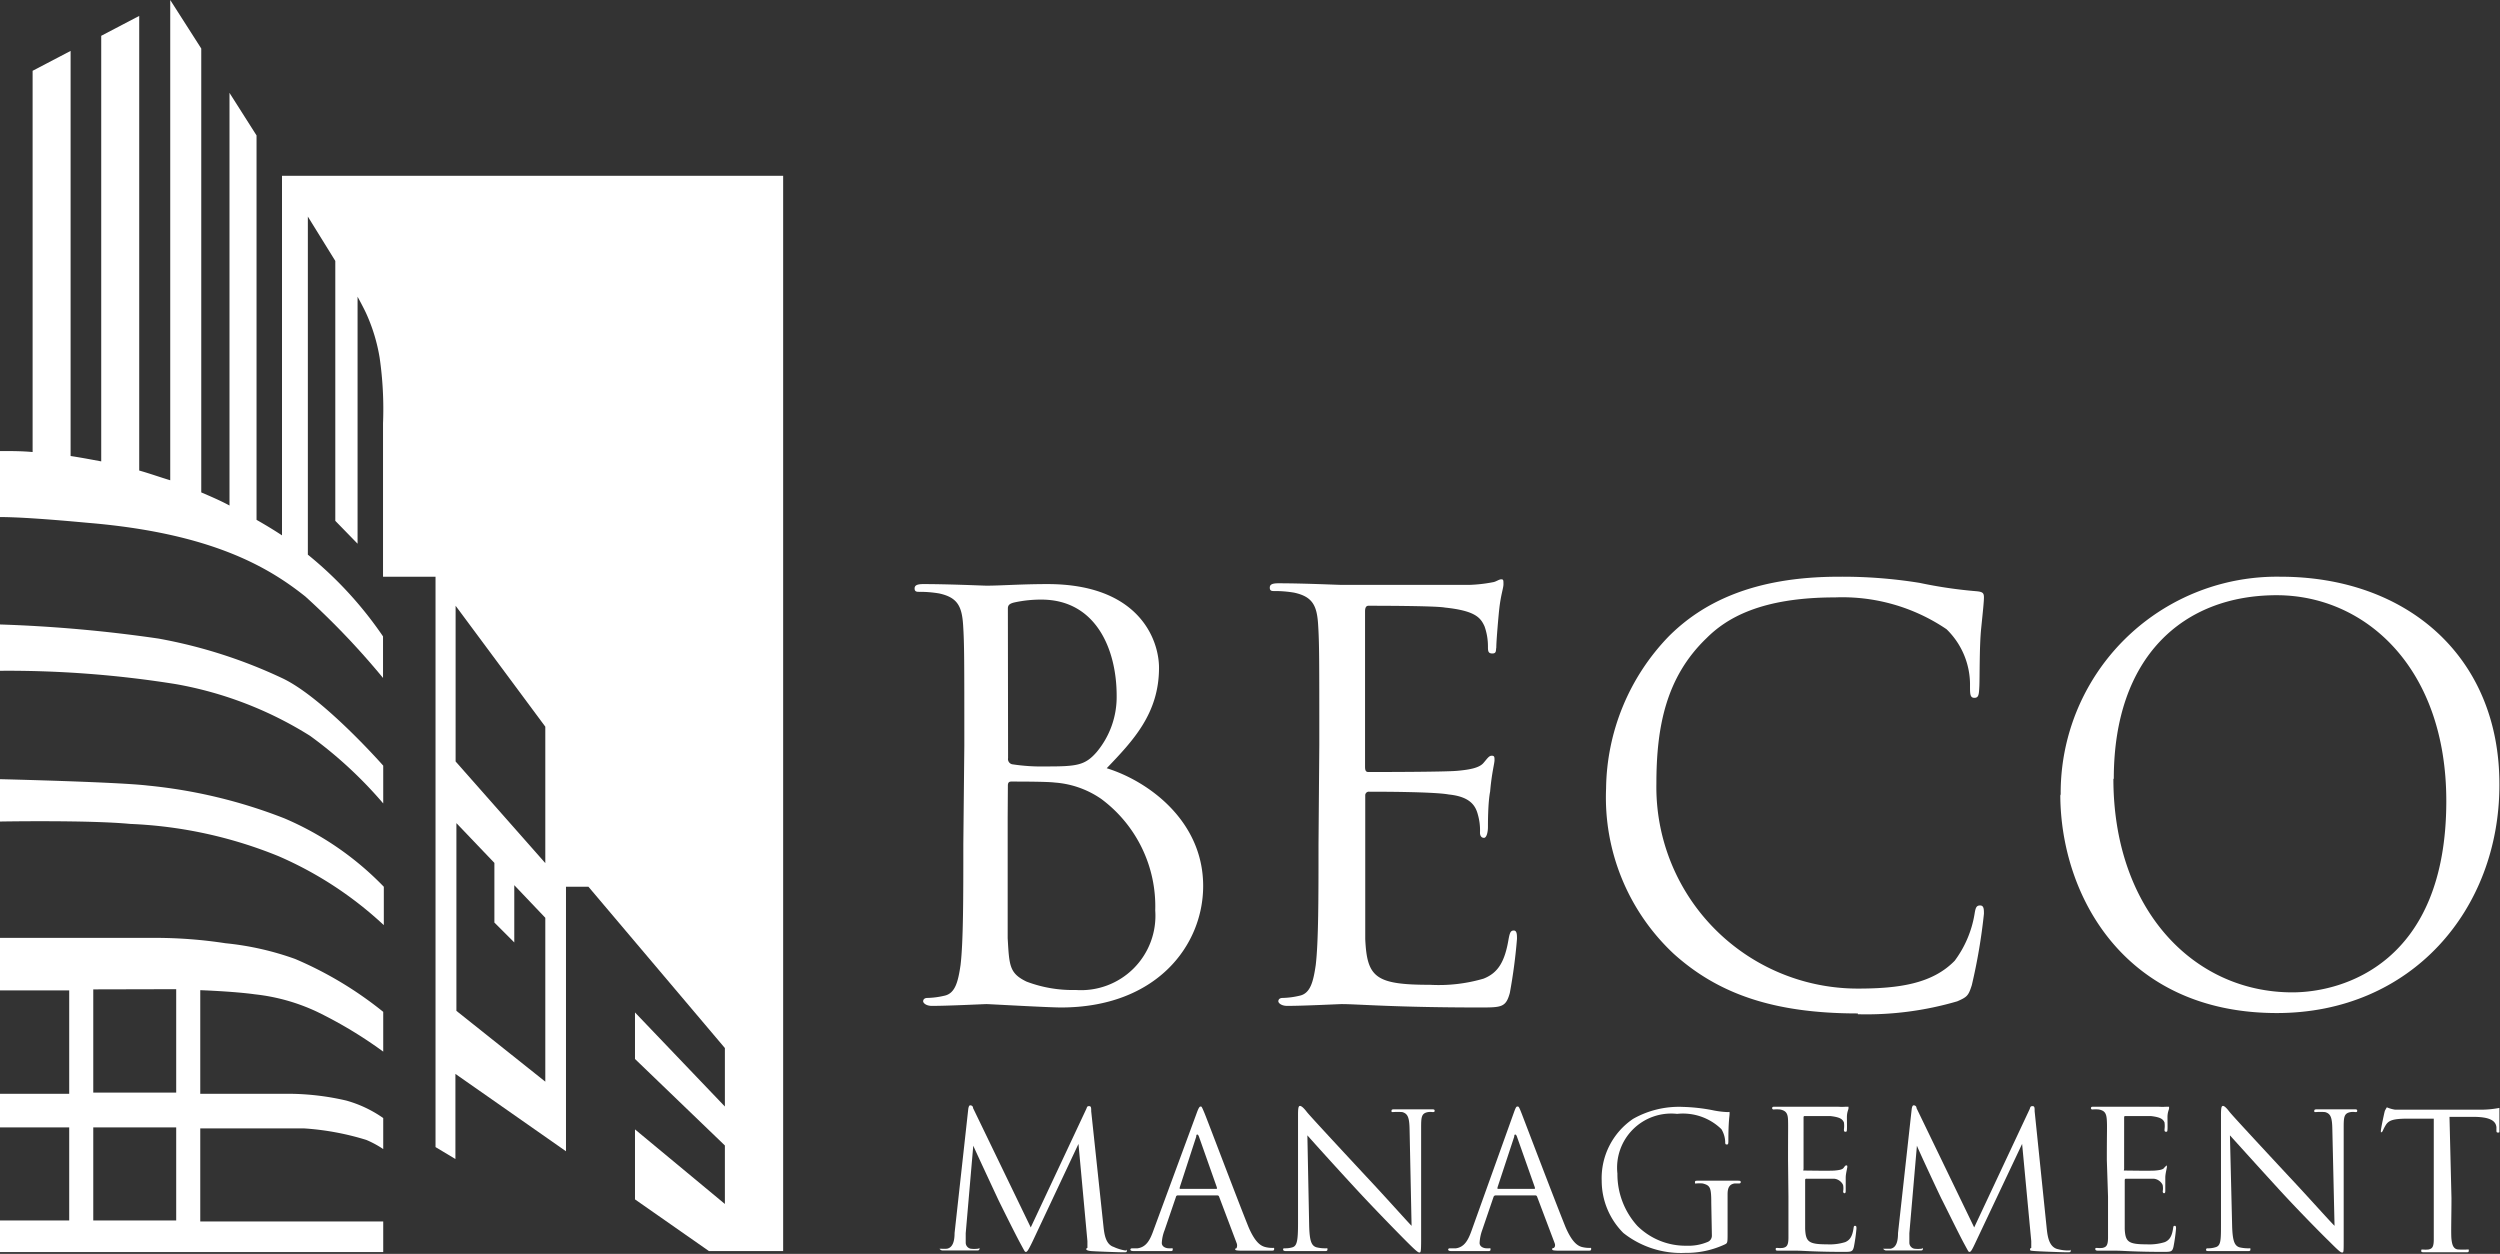
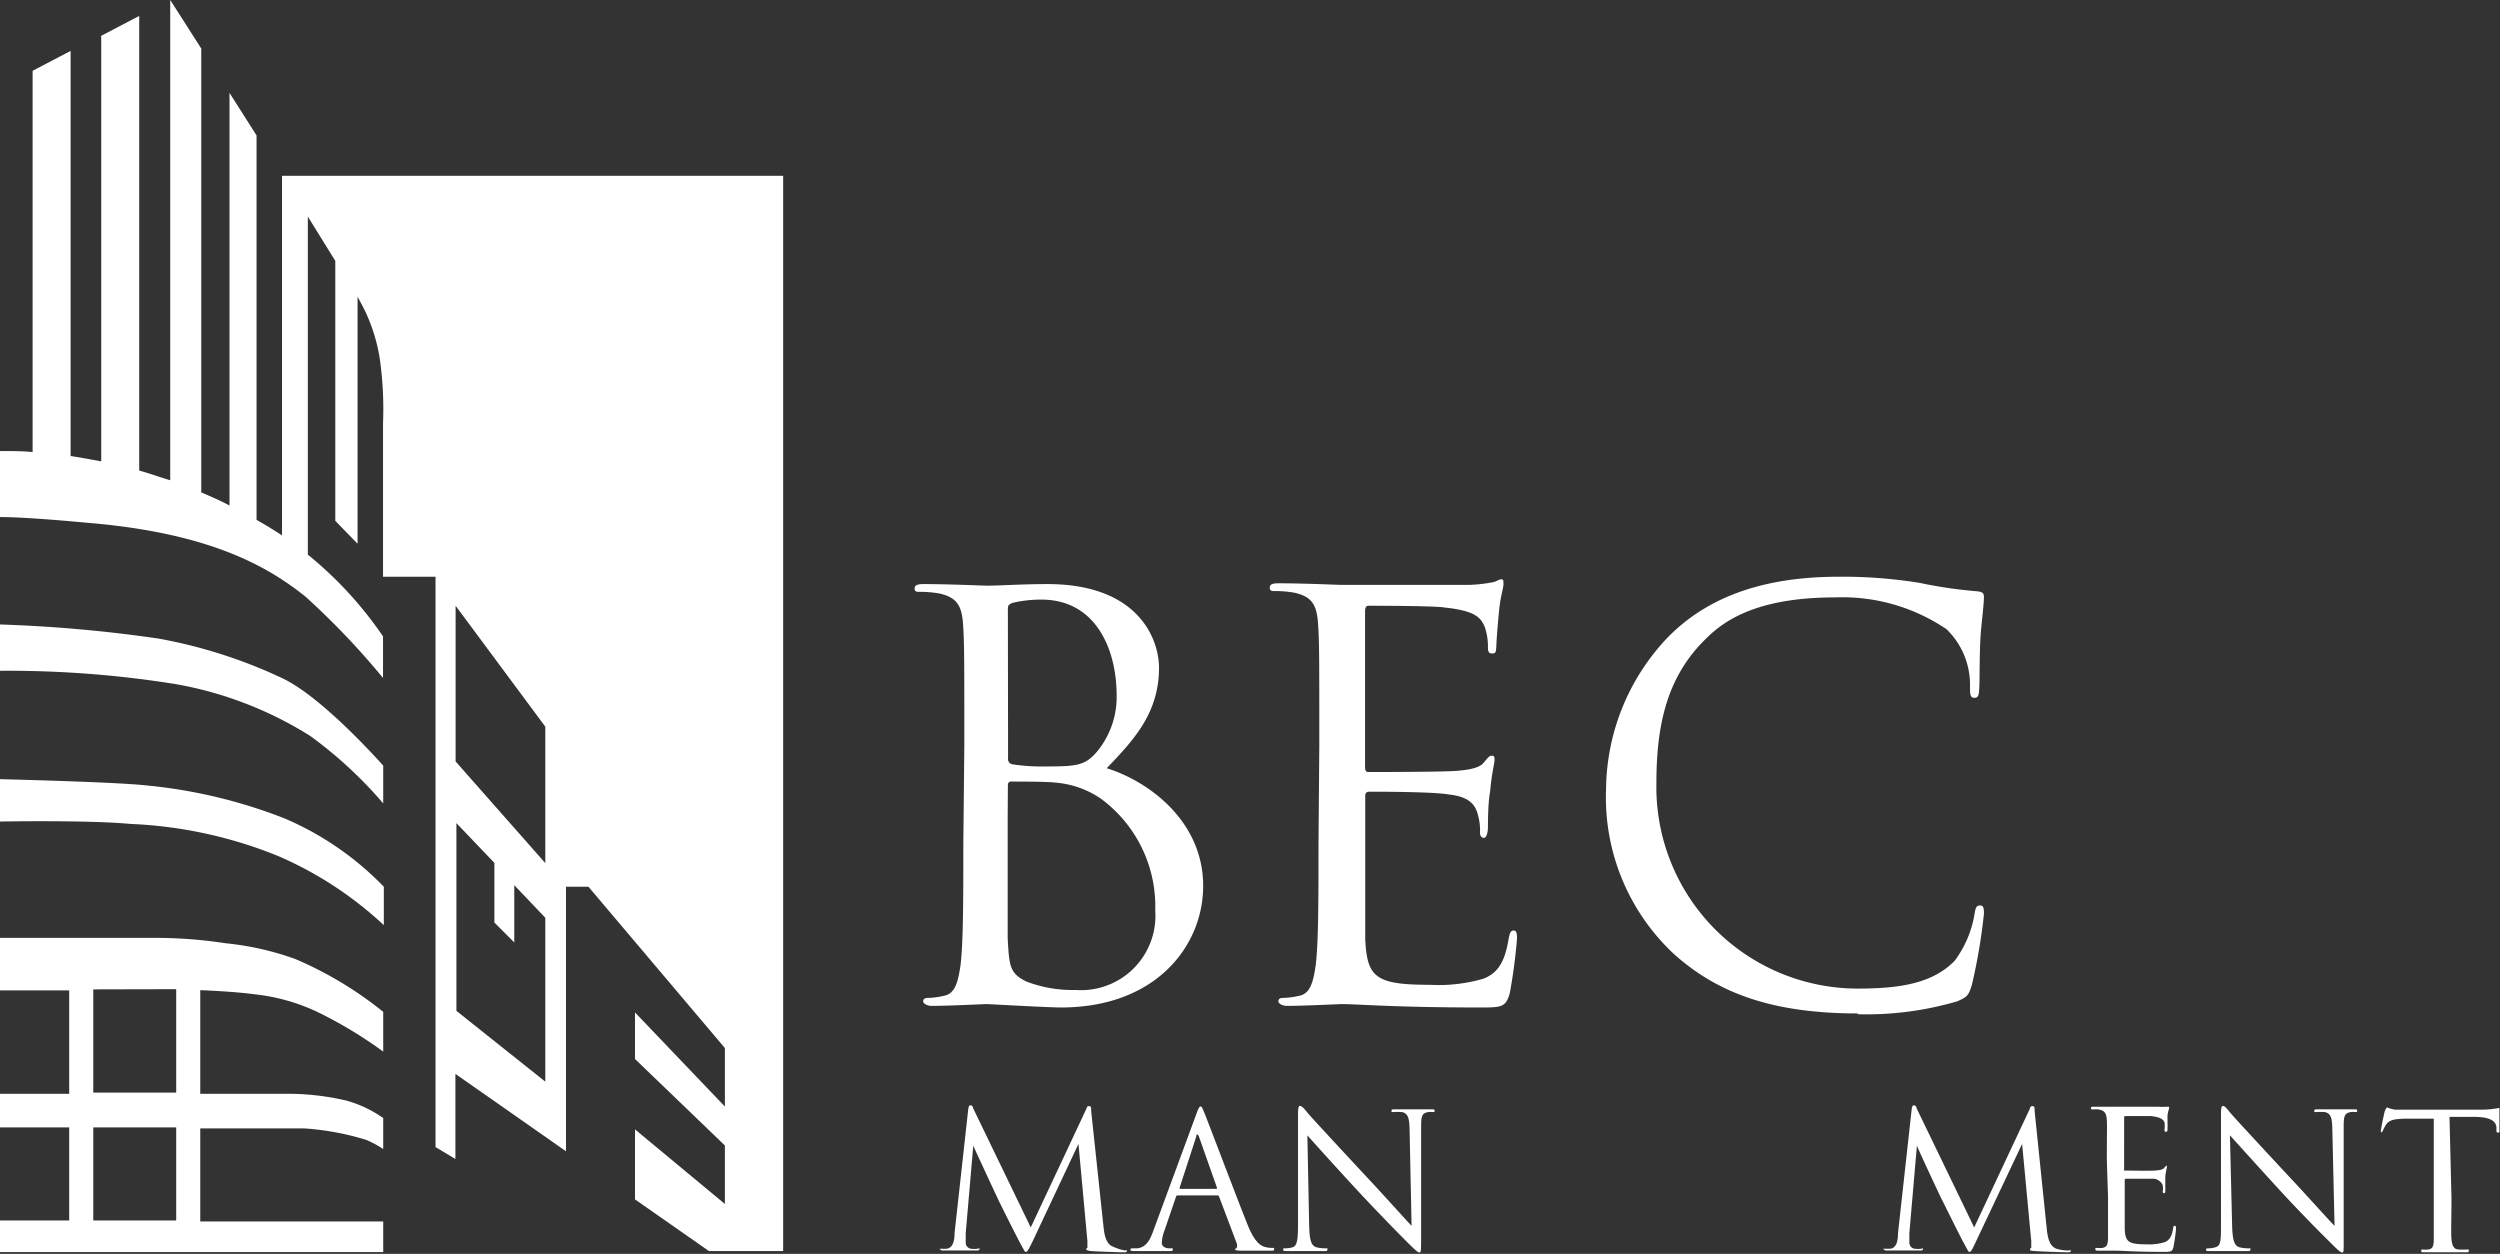
<svg xmlns="http://www.w3.org/2000/svg" width="125.71" height="63.05" viewBox="0 0 125.71 63.05">
  <rect x="0" y="0" width="125.71" height="63.05" fill="#333333" stroke="none" />
  <defs>
    <style>.cls-1,.cls-2{fill:#fff;}.cls-2{fill-rule:evenodd;}</style>
  </defs>
  <title>Beco</title>
  <g id="Layer_2" data-name="Layer 2">
    <g id="Logos_Round_3" data-name="Logos Round 3">
      <g id="Beco">
        <path class="cls-1" d="M54.87,55.88c0-.18,0-.26-.11-.26s-.1.07-.14.15l-2.79,5.95-2.9-6c0-.1-.08-.14-.14-.14s-.08.07-.1.17L48,62c0,.36-.07.73-.38.79a1.74,1.74,0,0,1-.29,0s-.09,0-.09,0,.06.09.16.09l.8,0c.07,0,.53,0,.88,0,.11,0,.17,0,.17-.09s0,0-.08,0a1.46,1.46,0,0,1-.36,0,.31.31,0,0,1-.25-.3c0-.16,0-.33,0-.48l.38-4.4h0c.11.26,1.17,2.53,1.25,2.7s.86,1.74,1.11,2.2.23.44.29.44.12-.09.32-.5l2.32-4.93h0l.45,4.89c0,.17,0,.33,0,.34a.07.07,0,0,0-.06.07s0,.07.26.09,1.38.06,1.58.06.2,0,.2-.09,0,0-.07,0A2.21,2.21,0,0,1,56,62.7c-.41-.13-.47-.66-.51-1Z" />
        <path class="cls-2" d="M59.32,59.78s0,0,0-.07l.83-2.55c0-.15.09-.15.14,0l.9,2.55s0,.07,0,.07ZM58,61.87c-.17.48-.36.84-.8.9h-.27s-.09,0-.09.06.06.08.18.08c.45,0,1,0,1.07,0l.74,0c.09,0,.14,0,.14-.08s0-.06-.09-.06h-.1c-.16,0-.36-.08-.36-.27a2,2,0,0,1,.14-.64l.57-1.67a.09.09,0,0,1,.09-.08h2s.06,0,.08.06l.88,2.33c.06.15,0,.24,0,.26s-.07,0-.07.06.1.06.28.07c.66,0,1.35,0,1.49,0s.19,0,.19-.08,0-.06-.09-.06a1.42,1.42,0,0,1-.38-.05c-.2-.06-.48-.21-.82-1-.58-1.44-2.06-5.36-2.21-5.72s-.15-.34-.2-.34-.1.06-.21.37Z" />
        <path class="cls-1" d="M65.74,57.09c.3.34,1.37,1.53,2.47,2.72s2.37,2.47,2.47,2.57c.5.5.62.6.69.6s.09,0,.09-.67l0-5.55c0-.57,0-.78.35-.84a.77.77,0,0,1,.22,0c.07,0,.11,0,.11-.07s-.07-.07-.17-.07c-.39,0-.7,0-.81,0s-.56,0-1,0c-.12,0-.19,0-.19.07s0,.07.07.07a3.26,3.26,0,0,1,.47,0c.29.08.36.29.37.9l.1,4.82c-.3-.31-1.33-1.47-2.27-2.47-1.46-1.57-2.87-3.09-3-3.26s-.26-.3-.34-.3-.1.11-.1.48v5.42c0,.87-.05,1.14-.28,1.21a1.28,1.28,0,0,1-.39.05c-.05,0-.08,0-.08.06s.06.08.15.08c.43,0,.83,0,.91,0s.47,0,1,0c.11,0,.17,0,.17-.08s0-.06-.08-.06a1.86,1.86,0,0,1-.47-.05c-.26-.08-.35-.32-.37-1.1Z" />
-         <path class="cls-2" d="M75.3,59.78s0,0,0-.07l.84-2.55c0-.15.09-.15.14,0l.9,2.55s0,.07,0,.07ZM74,61.87c-.17.48-.36.84-.79.9H72.9s-.08,0-.08.06.06.08.18.08c.44,0,1,0,1.07,0l.74,0c.08,0,.14,0,.14-.08s0-.06-.09-.06h-.1c-.16,0-.36-.08-.36-.27a2.2,2.2,0,0,1,.13-.64l.57-1.67a.11.11,0,0,1,.1-.08h2a.09.09,0,0,1,.09.06l.88,2.33c.06.15,0,.24-.06.26a.05.05,0,0,0-.06.06c0,.06.1.06.28.07.65,0,1.35,0,1.49,0s.19,0,.19-.08,0-.06-.1-.06a1.52,1.52,0,0,1-.38-.05c-.19-.06-.47-.21-.81-1-.58-1.44-2.07-5.36-2.21-5.72s-.15-.34-.21-.34-.09.06-.2.37Z" />
-         <path class="cls-1" d="M86.08,62.11a.34.34,0,0,1-.19.33,2.48,2.48,0,0,1-1.08.2,3.44,3.44,0,0,1-2.48-1,3.87,3.87,0,0,1-1-2.63,2.72,2.72,0,0,1,3-3,2.77,2.77,0,0,1,2.23.77,1.33,1.33,0,0,1,.19.63c0,.08,0,.14.07.14s.09,0,.09-.2c0-1,.06-1.21.06-1.35s0-.07-.11-.08a4.49,4.49,0,0,1-.77-.1,8.94,8.94,0,0,0-1.45-.16,4.68,4.68,0,0,0-2.52.6,3.6,3.6,0,0,0-1.58,3.12A3.71,3.71,0,0,0,81.63,62a4.67,4.67,0,0,0,3.11,1,4.56,4.56,0,0,0,2-.43c.12-.06.13-.08.13-.51V61.05c0-.4,0-.68,0-1s.09-.5.35-.54l.23,0s.08,0,.08-.06,0-.08-.15-.08l-.93,0s-.65,0-1.07,0c-.11,0-.15,0-.15.08s0,.06.07.06a1.58,1.58,0,0,1,.32,0c.38.1.43.2.43,1Z" />
-         <path class="cls-1" d="M89.93,60.17c0,.91,0,1.66,0,2.06s-.09.48-.28.52a1.33,1.33,0,0,1-.28,0c-.06,0-.08,0-.08.06s0,.08.15.08l.93,0c.28,0,.91.06,2.34.06.37,0,.45,0,.51-.25a8.71,8.71,0,0,0,.13-.92c0-.07,0-.14-.06-.14s-.07,0-.09.14c-.06.39-.18.58-.42.68a2.61,2.61,0,0,1-.91.11c-.93,0-1.07-.13-1.1-.78,0-.2,0-1.3,0-1.62v-.83a.06.06,0,0,1,.07-.07c.16,0,1.09,0,1.35,0s.45.2.49.33a.91.91,0,0,1,0,.31s0,.09.07.09.06-.11.06-.18,0-.42,0-.61.08-.47.08-.53,0-.08-.05-.08-.08.05-.14.13-.22.11-.45.13-1.38,0-1.5,0-.06,0-.06-.1V56.22c0-.07,0-.1.06-.1s1.13,0,1.29,0c.52.06.61.17.68.32a1.27,1.27,0,0,1,0,.35c0,.07,0,.12.08.12s.06-.06.07-.11,0-.53,0-.62c0-.27.08-.38.08-.45s0-.08,0-.08-.08,0-.13,0a2.79,2.79,0,0,1-.41,0H90.33s-.64,0-1.07,0c-.1,0-.15,0-.15.08a.07.07,0,0,0,.07.06,1.76,1.76,0,0,1,.33,0c.31.06.39.21.4.54s0,.56,0,2Z" />
        <path class="cls-1" d="M102.31,55.88c0-.18,0-.26-.11-.26s-.11.07-.14.15l-2.79,5.95-2.9-6c0-.1-.08-.14-.14-.14s-.08.07-.1.17L95.44,62c0,.36-.06.73-.37.79l-.29,0s-.09,0-.09,0,.06.09.16.09l.79,0c.08,0,.53,0,.88,0,.12,0,.17,0,.17-.09s0,0-.07,0a1.46,1.46,0,0,1-.36,0,.31.31,0,0,1-.25-.3c0-.16,0-.33,0-.48l.38-4.4h0c.1.26,1.16,2.53,1.25,2.7s.86,1.74,1.11,2.2.23.44.29.44.12-.09.31-.5l2.33-4.93h0l.46,4.89c0,.17,0,.33,0,.34s-.06,0-.06.07,0,.07.26.09,1.37.06,1.58.06.2,0,.2-.09,0,0-.07,0a2.17,2.17,0,0,1-.62-.08c-.41-.13-.47-.66-.51-1Z" />
        <path class="cls-1" d="M106,60.17c0,.91,0,1.66,0,2.06s-.09.48-.28.52a1.33,1.33,0,0,1-.28,0c-.06,0-.08,0-.08.06s.05.08.15.08l.93,0c.28,0,.91.06,2.34.06.37,0,.45,0,.51-.25a8.71,8.71,0,0,0,.13-.92c0-.07,0-.14-.06-.14s-.07,0-.09.14c-.06.39-.18.58-.42.68a2.61,2.61,0,0,1-.91.11c-.93,0-1.07-.13-1.1-.78,0-.2,0-1.3,0-1.62v-.83s0-.07.06-.07,1.1,0,1.36,0,.45.2.49.33a.91.91,0,0,1,0,.31s0,.09.07.09.06-.11.06-.18,0-.42,0-.61.08-.47.08-.53,0-.08,0-.08-.08.05-.14.13-.22.11-.45.13-1.38,0-1.5,0-.06,0-.06-.1V56.22c0-.07,0-.1.06-.1s1.13,0,1.29,0c.51.06.61.17.68.32a1.27,1.27,0,0,1,0,.35c0,.07,0,.12.08.12s.06-.06.07-.11,0-.53,0-.62c0-.27.08-.38.08-.45s0-.08,0-.08-.08,0-.13,0a2.79,2.79,0,0,1-.41,0h-2.17c-.05,0-.64,0-1.07,0-.1,0-.15,0-.15.08a.07.07,0,0,0,.07.06,1.76,1.76,0,0,1,.33,0c.31.06.38.21.4.54s0,.56,0,2Z" />
        <path class="cls-1" d="M112.13,57.09c.31.34,1.38,1.53,2.47,2.72s2.37,2.47,2.48,2.57c.5.5.61.6.69.6s.08,0,.08-.67l0-5.55c0-.57,0-.78.35-.84a.82.82,0,0,1,.23,0c.07,0,.1,0,.1-.07s-.06-.07-.17-.07c-.38,0-.7,0-.8,0s-.56,0-1,0c-.11,0-.19,0-.19.07s0,.07.08.07a3.15,3.15,0,0,1,.46,0c.3.08.36.29.37.9l.11,4.82c-.31-.31-1.34-1.47-2.28-2.47-1.46-1.57-2.87-3.09-3-3.26s-.25-.3-.33-.3-.1.11-.1.48v5.42c0,.87,0,1.14-.29,1.21a1.22,1.22,0,0,1-.39.05s-.07,0-.07.06,0,.08.15.08c.43,0,.82,0,.91,0s.46,0,1,0c.12,0,.17,0,.17-.08s0-.06-.07-.06a1.89,1.89,0,0,1-.48-.05c-.25-.08-.35-.32-.37-1.1Z" />
        <path class="cls-1" d="M123.17,56.16l1.2,0c.91,0,1.13.24,1.16.52v.11c0,.13,0,.16.08.16s.07,0,.07-.13,0-.75,0-1c0,0,0-.11,0-.11a5,5,0,0,1-.94.09h-3.55l-.75,0a1.74,1.74,0,0,1-.42-.12s-.08.13-.1.18-.2.89-.2,1,0,.08,0,.08.07,0,.1-.09a2.44,2.44,0,0,1,.16-.3c.15-.22.38-.29,1-.3l1.4,0v4c0,.91,0,1.66,0,2.06s-.08.48-.27.52a1.43,1.43,0,0,1-.29,0c-.06,0-.07,0-.07.06s0,.08.15.08l.93,0s.64,0,1.16,0c.11,0,.15,0,.15-.08s0-.06-.07-.06a3.59,3.59,0,0,1-.43,0c-.28,0-.34-.25-.37-.52s0-1.15,0-2.06Z" />
        <path class="cls-2" d="M50.68,39.5c0-.15.06-.2.17-.2.42,0,1.82,0,2.19.05a4.7,4.7,0,0,1,2.33.82,6.72,6.72,0,0,1,2.72,5.61,3.74,3.74,0,0,1-4,4,6.52,6.52,0,0,1-2.47-.42c-.87-.42-.87-.81-.95-2.19,0-.42,0-3.9,0-6.06Zm0-8.9c0-.17.08-.25.34-.31a6.35,6.35,0,0,1,1.34-.14c2.75,0,3.79,2.5,3.79,4.83a4.32,4.32,0,0,1-1,2.83c-.59.68-1,.73-2.55.73a9.68,9.68,0,0,1-1.71-.11.27.27,0,0,1-.2-.31ZM48.44,42.44c0,2.69,0,4.91-.14,6.09-.12.81-.26,1.43-.82,1.54a4,4,0,0,1-.84.11c-.17,0-.22.09-.22.17s.14.23.44.23c.85,0,2.61-.09,2.75-.09s3.09.17,3.74.17c4.79,0,7.15-3.11,7.15-6.11,0-3.29-2.78-5.28-4.85-5.92,1.32-1.38,2.63-2.75,2.63-5.05,0-1.41-1-4.21-5.61-4.21-1.29,0-2.38.08-3.06.08-.14,0-1.9-.08-3.17-.08-.3,0-.45.05-.45.22s.12.17.23.17a5.8,5.8,0,0,1,1,.08c.93.2,1.15.65,1.21,1.6s.06,1.69.06,6.06Z" />
        <path class="cls-1" d="M66.3,42.44c0,2.69,0,4.91-.14,6.09-.12.81-.26,1.43-.82,1.54a4,4,0,0,1-.84.11c-.17,0-.22.09-.22.17s.14.23.45.23c.84,0,2.6-.09,2.74-.09.82,0,2.7.17,6.93.17,1.1,0,1.32,0,1.52-.73a27.14,27.14,0,0,0,.36-2.72c0-.2,0-.42-.16-.42s-.2.11-.26.42c-.19,1.15-.53,1.71-1.26,2a8,8,0,0,1-2.69.31c-2.75,0-3.17-.37-3.26-2.3,0-.59,0-3.84,0-4.8V40a.18.18,0,0,1,.2-.19c.48,0,3.25,0,4,.14,1.1.11,1.35.59,1.46,1a2.87,2.87,0,0,1,.11.92c0,.14.06.26.2.26s.2-.31.2-.54,0-1.23.11-1.79c.08-.93.22-1.41.22-1.57s0-.23-.14-.23-.22.14-.42.37-.64.33-1.32.39-4.09.06-4.46.06c-.14,0-.17-.09-.17-.28V30.74c0-.19.06-.28.17-.28.31,0,3.37,0,3.84.09,1.52.16,1.8.5,2,.95a3,3,0,0,1,.17,1c0,.22,0,.36.22.36s.17-.16.2-.3c0-.34.11-1.58.14-1.86.08-.78.22-1.12.22-1.32s0-.25-.11-.25-.25.11-.39.14a7.45,7.45,0,0,1-1.21.14c-.65,0-6.23,0-6.43,0s-1.9-.08-3.17-.08c-.3,0-.44.05-.44.22s.11.17.22.17a5.8,5.8,0,0,1,1,.08c.93.2,1.15.65,1.21,1.6s.06,1.69.06,6.06Z" />
        <path class="cls-1" d="M93.42,51a16.22,16.22,0,0,0,5-.65c.5-.22.56-.28.73-.81a28.65,28.65,0,0,0,.61-3.59c0-.22,0-.42-.19-.42s-.23.11-.28.42a5.4,5.4,0,0,1-1,2.36c-1.12,1.15-2.78,1.4-4.88,1.4A10.13,10.13,0,0,1,83.29,39.41c0-2.86.48-5.36,2.52-7.32,1-1,2.73-2.05,6.46-2.05a9.34,9.34,0,0,1,5.61,1.6,3.89,3.89,0,0,1,1.18,2.86c0,.39,0,.59.22.59s.23-.17.25-.59,0-2,.09-2.89.14-1.35.14-1.57-.06-.28-.37-.31a22.74,22.74,0,0,1-2.86-.42A24.25,24.25,0,0,0,92.46,29c-4.32,0-6.87,1.32-8.55,3a11.19,11.19,0,0,0-3.15,7.66,10.76,10.76,0,0,0,3.4,8.3c2.22,2,5,3,9.26,3" />
-         <path class="cls-2" d="M106.29,39.16c0-6.15,3.5-9.23,8.19-9.23,4.43,0,8.53,3.62,8.53,10.35,0,8.17-5.22,9.62-7.74,9.62-5,0-9-4.2-9-10.74m-2.67.78c0,5.05,3.2,11,10.89,11,6.76,0,11.19-5.19,11.19-11.47C125.7,33,121,29,114.68,29a10.87,10.87,0,0,0-11.06,11" />
        <path class="cls-2" d="M0,61.37H3.48V56.69H0V55H3.48v-5.2H0V47.16H7.82a23.27,23.27,0,0,1,3.52.27,14.6,14.6,0,0,1,3.5.79,18.7,18.7,0,0,1,4.43,2.66v2a21.7,21.7,0,0,0-3.32-2A9.81,9.81,0,0,0,12.83,50c-1.07-.15-2.76-.21-2.76-.21V55h4.51a13,13,0,0,1,2.83.34,6.08,6.08,0,0,1,1.86.88v1.56a5,5,0,0,0-.85-.46,13.56,13.56,0,0,0-3.14-.58H10.07v4.68h9.2v1.54H0ZM4.69,49.75v5.19H8.86v-5.2Zm0,11.62H8.86V56.69H4.69Z" />
        <path class="cls-1" d="M0,31.4v2.33a53.32,53.32,0,0,1,8.84.67A18.86,18.86,0,0,1,15.59,37a21.23,21.23,0,0,1,3.68,3.4v-1.9s-3-3.41-5.06-4.39a25,25,0,0,0-6.24-2,71.19,71.19,0,0,0-8-.71" />
        <path class="cls-1" d="M0,39.18v2.13s4.46-.08,6.55.12A22.12,22.12,0,0,1,14,43.05a18.55,18.55,0,0,1,5.3,3.47V44.59a15.24,15.24,0,0,0-5-3.44A25.67,25.67,0,0,0,7.42,39.5C5.88,39.32,0,39.18,0,39.18" />
        <path class="cls-1" d="M35.65,62.91l-3.72-2.6V56.79l4.52,3.75V57.6l-4.52-4.35V50.91l4.52,4.73V52.7l-6.86-8.11H28.46v13.3L22.9,54v4.28l-1-.6V29H19.26V21.29a18.09,18.09,0,0,0-.17-3.3,8.83,8.83,0,0,0-.69-2.26c-.15-.32-.42-.81-.42-.81V27.34l-1.12-1.15V13.12l-1.38-2.23v17A19.21,19.21,0,0,1,19.26,32s0,2.09,0,2.09A38.91,38.91,0,0,0,15.36,30c-1.83-1.46-4.7-3.19-10.94-3.71C2.37,26.1.89,26,0,26V22.68c.56,0,1.1,0,1.64.05V3.56l1.91-1V22.93c.53.08,1,.17,1.54.27V1.8L7,.8V23.66c.53.15,1,.32,1.56.49V0l1.56,2.44V24.76c.49.21,1,.43,1.42.66V4.67l1.36,2.14V26.14c.44.25.87.51,1.28.78V8.84H39.38V62.91ZM22.91,38.29l4.51,5.11V36.54l-4.51-6.08Zm4.51,16.1V46.15l-1.56-1.64v2.88l-1-1v-3l-1.91-2v9.44Z" />
      </g>
    </g>
  </g>
</svg>